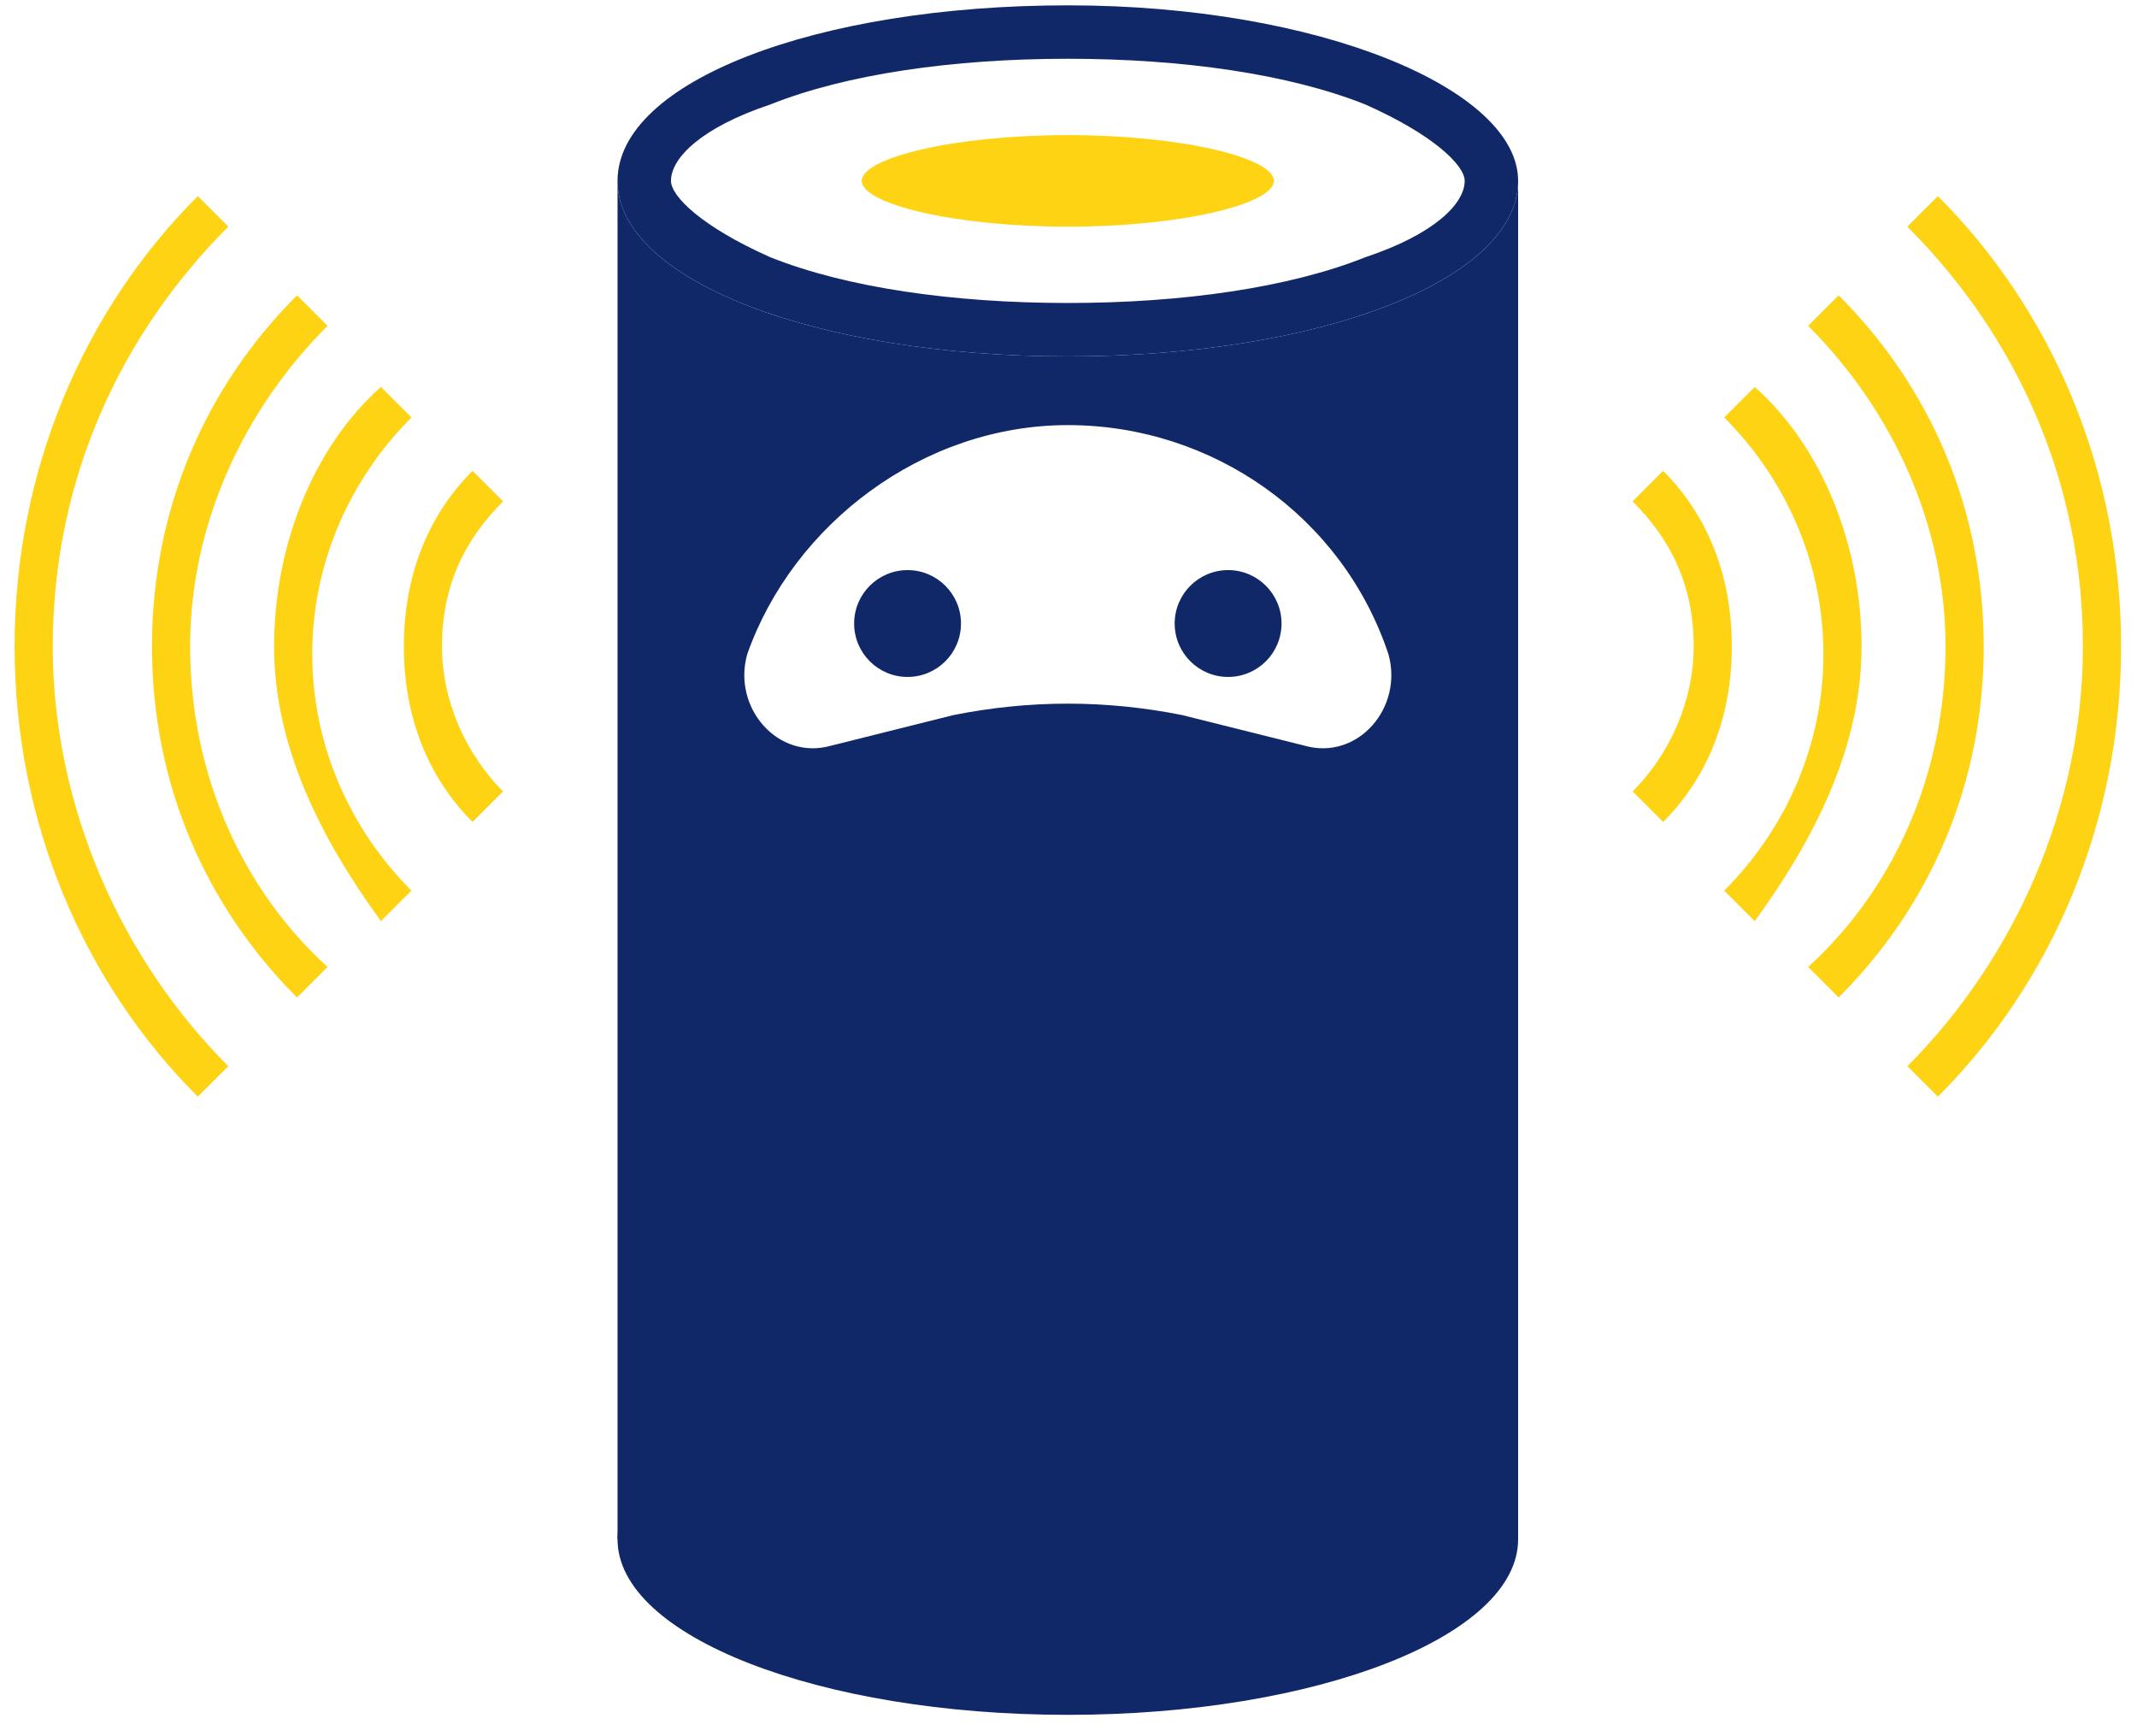
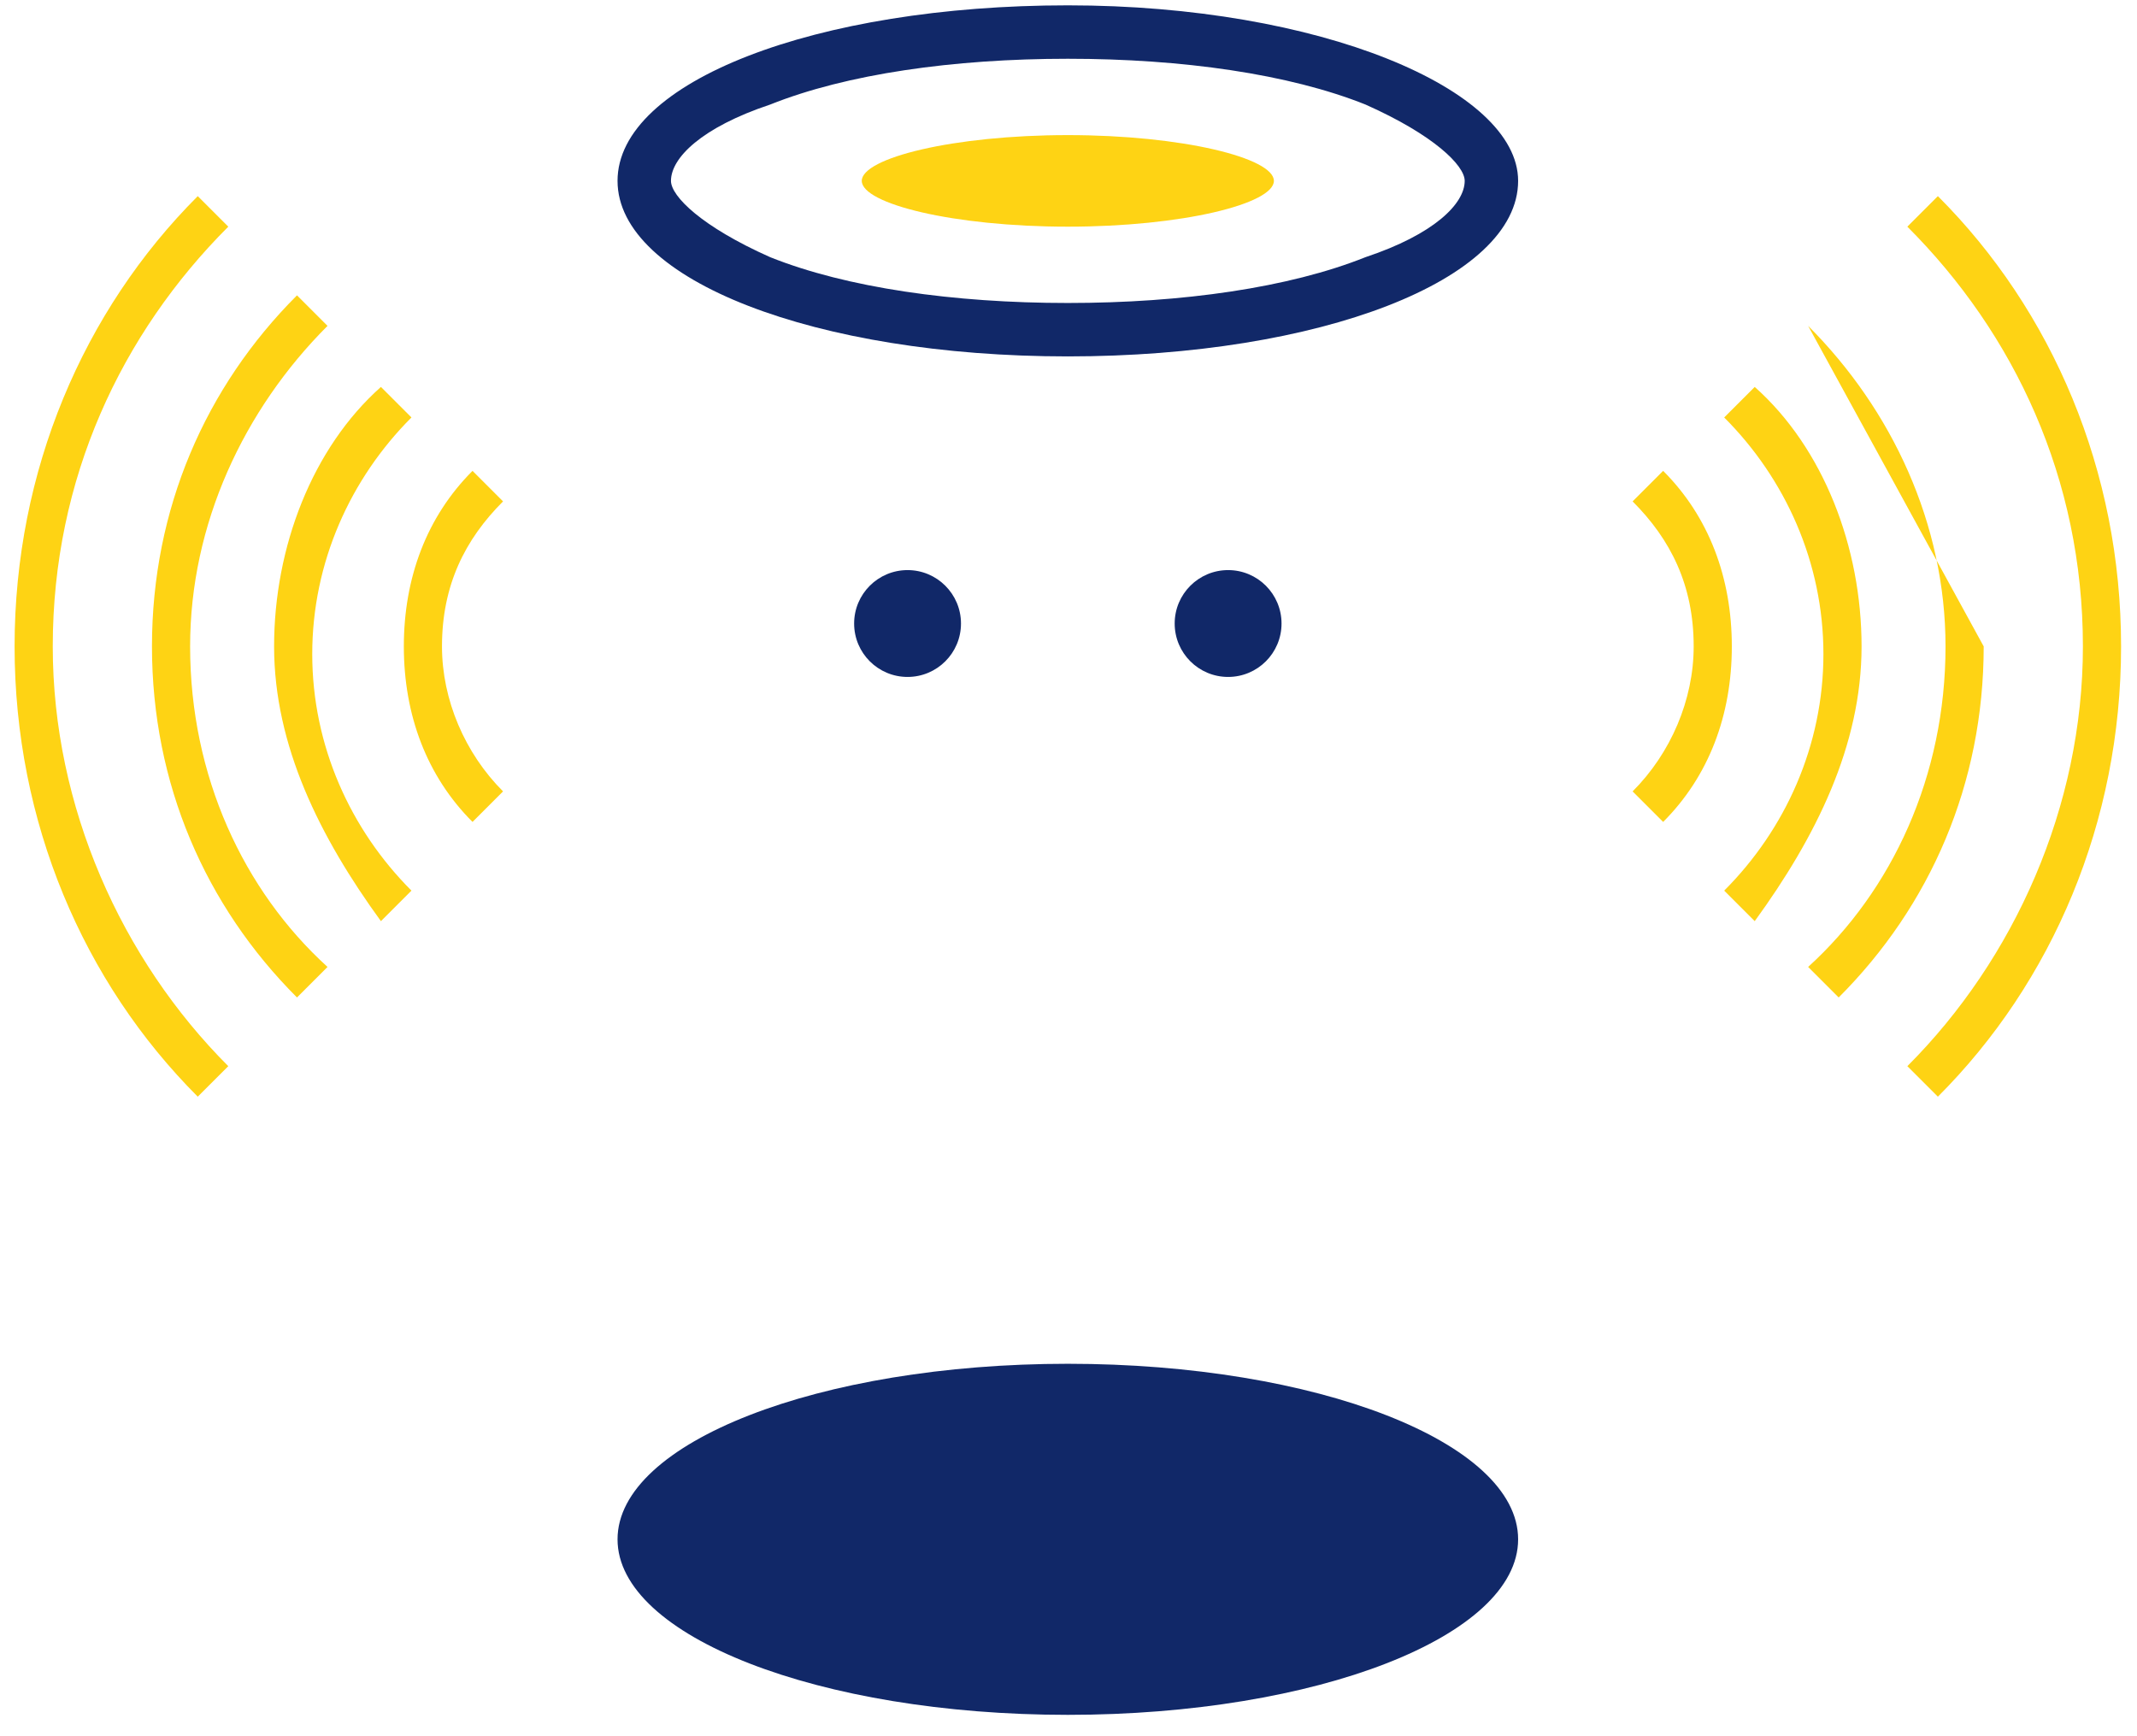
<svg xmlns="http://www.w3.org/2000/svg" width="80" height="65" viewBox="0 0 80 65" fill="none">
  <path d="M39.975 2.2C44.261 2.2 48.261 2.771 51.118 3.914C53.689 5.057 54.832 6.2 54.832 6.771C54.832 7.628 53.689 8.771 51.118 9.628C48.261 10.771 44.261 11.343 39.975 11.343C35.689 11.343 31.689 10.771 28.832 9.628C26.261 8.485 25.118 7.343 25.118 6.771C25.118 5.914 26.261 4.771 28.832 3.914C31.689 2.771 35.689 2.2 39.975 2.2ZM39.975 0.2C30.546 0.2 23.118 3.057 23.118 6.771C23.118 10.485 30.546 13.343 39.975 13.343C49.403 13.343 56.832 10.485 56.832 6.771C56.832 3.343 49.403 0.2 39.975 0.2Z" fill="#112868" />
  <path d="M47.689 6.771C47.689 7.629 44.261 8.486 39.975 8.486C35.689 8.486 32.261 7.629 32.261 6.771C32.261 5.914 35.689 5.058 39.975 5.058C44.261 5.058 47.689 5.914 47.689 6.771Z" fill="#FED314" />
  <path d="M39.975 64.2C49.285 64.2 56.832 61.258 56.832 57.629C56.832 53.999 49.285 51.057 39.975 51.057C30.665 51.057 23.118 53.999 23.118 57.629C23.118 61.258 30.665 64.2 39.975 64.2Z" fill="#112868" />
-   <path d="M39.975 13.343C30.546 13.343 23.118 10.486 23.118 6.771V57.629H56.832V6.771C56.832 10.486 49.403 13.343 39.975 13.343ZM48.832 27.915L44.261 26.772C41.403 26.2 38.546 26.2 35.689 26.772L31.118 27.915C29.118 28.486 27.403 26.486 27.975 24.486C29.689 19.629 34.546 15.915 39.975 15.915C45.403 15.915 50.261 19.343 51.975 24.486C52.546 26.486 50.832 28.486 48.832 27.915Z" fill="#112868" />
  <path d="M45.975 25.343C47.08 25.343 47.975 24.448 47.975 23.343C47.975 22.239 47.08 21.343 45.975 21.343C44.87 21.343 43.975 22.239 43.975 23.343C43.975 24.448 44.87 25.343 45.975 25.343Z" fill="#112868" />
  <path d="M33.975 25.343C35.079 25.343 35.975 24.448 35.975 23.343C35.975 22.239 35.079 21.343 33.975 21.343C32.87 21.343 31.975 22.239 31.975 23.343C31.975 24.448 32.87 25.343 33.975 25.343Z" fill="#112868" />
  <path d="M62.261 17.628L61.118 18.771C62.546 20.2 63.404 21.914 63.404 24.2C63.404 26.2 62.546 28.199 61.118 29.628L62.261 30.771C63.975 29.057 64.832 26.771 64.832 24.2C64.832 21.628 63.975 19.342 62.261 17.628Z" fill="#FED314" />
-   <path d="M74.261 24.2C74.261 19.057 72.261 14.486 68.832 11.057L67.689 12.2C70.832 15.343 72.832 19.629 72.832 24.2C72.832 29.058 70.832 33.343 67.689 36.2L68.832 37.343C72.261 33.915 74.261 29.343 74.261 24.2Z" fill="#FED314" />
+   <path d="M74.261 24.2L67.689 12.2C70.832 15.343 72.832 19.629 72.832 24.2C72.832 29.058 70.832 33.343 67.689 36.2L68.832 37.343C72.261 33.915 74.261 29.343 74.261 24.2Z" fill="#FED314" />
  <path d="M69.689 24.2C69.689 20.486 68.261 16.772 65.689 14.486L64.546 15.629C66.832 17.915 68.261 21.058 68.261 24.486C68.261 27.915 66.832 31.057 64.546 33.343L65.689 34.486C67.975 31.343 69.689 27.915 69.689 24.2Z" fill="#FED314" />
  <path d="M72.546 7.343L71.403 8.486C75.403 12.486 77.975 17.915 77.975 24.2C77.975 30.2 75.403 35.914 71.403 39.915L72.546 41.057C76.832 36.771 79.404 30.772 79.404 24.2C79.404 17.629 76.832 11.629 72.546 7.343Z" fill="#FED314" />
  <path d="M17.689 17.628L18.832 18.771C17.403 20.2 16.546 21.914 16.546 24.2C16.546 26.2 17.403 28.199 18.832 29.628L17.689 30.771C15.975 29.057 15.118 26.771 15.118 24.2C15.118 21.628 15.975 19.342 17.689 17.628Z" fill="#FED314" />
  <path d="M5.689 24.2C5.689 19.057 7.689 14.486 11.118 11.057L12.261 12.2C9.118 15.343 7.117 19.629 7.117 24.2C7.117 29.058 9.118 33.343 12.261 36.2L11.118 37.343C7.689 33.915 5.689 29.343 5.689 24.2Z" fill="#FED314" />
  <path d="M10.261 24.2C10.261 20.486 11.689 16.772 14.26 14.486L15.403 15.629C13.118 17.915 11.689 21.058 11.689 24.486C11.689 27.915 13.118 31.057 15.403 33.343L14.26 34.486C11.975 31.343 10.261 27.915 10.261 24.2Z" fill="#FED314" />
  <path d="M7.403 7.343L8.546 8.486C4.546 12.486 1.975 17.915 1.975 24.2C1.975 30.2 4.546 35.914 8.546 39.915L7.403 41.057C3.118 36.771 0.546 30.772 0.546 24.2C0.546 17.629 3.118 11.629 7.403 7.343Z" fill="#FED314" />
</svg>